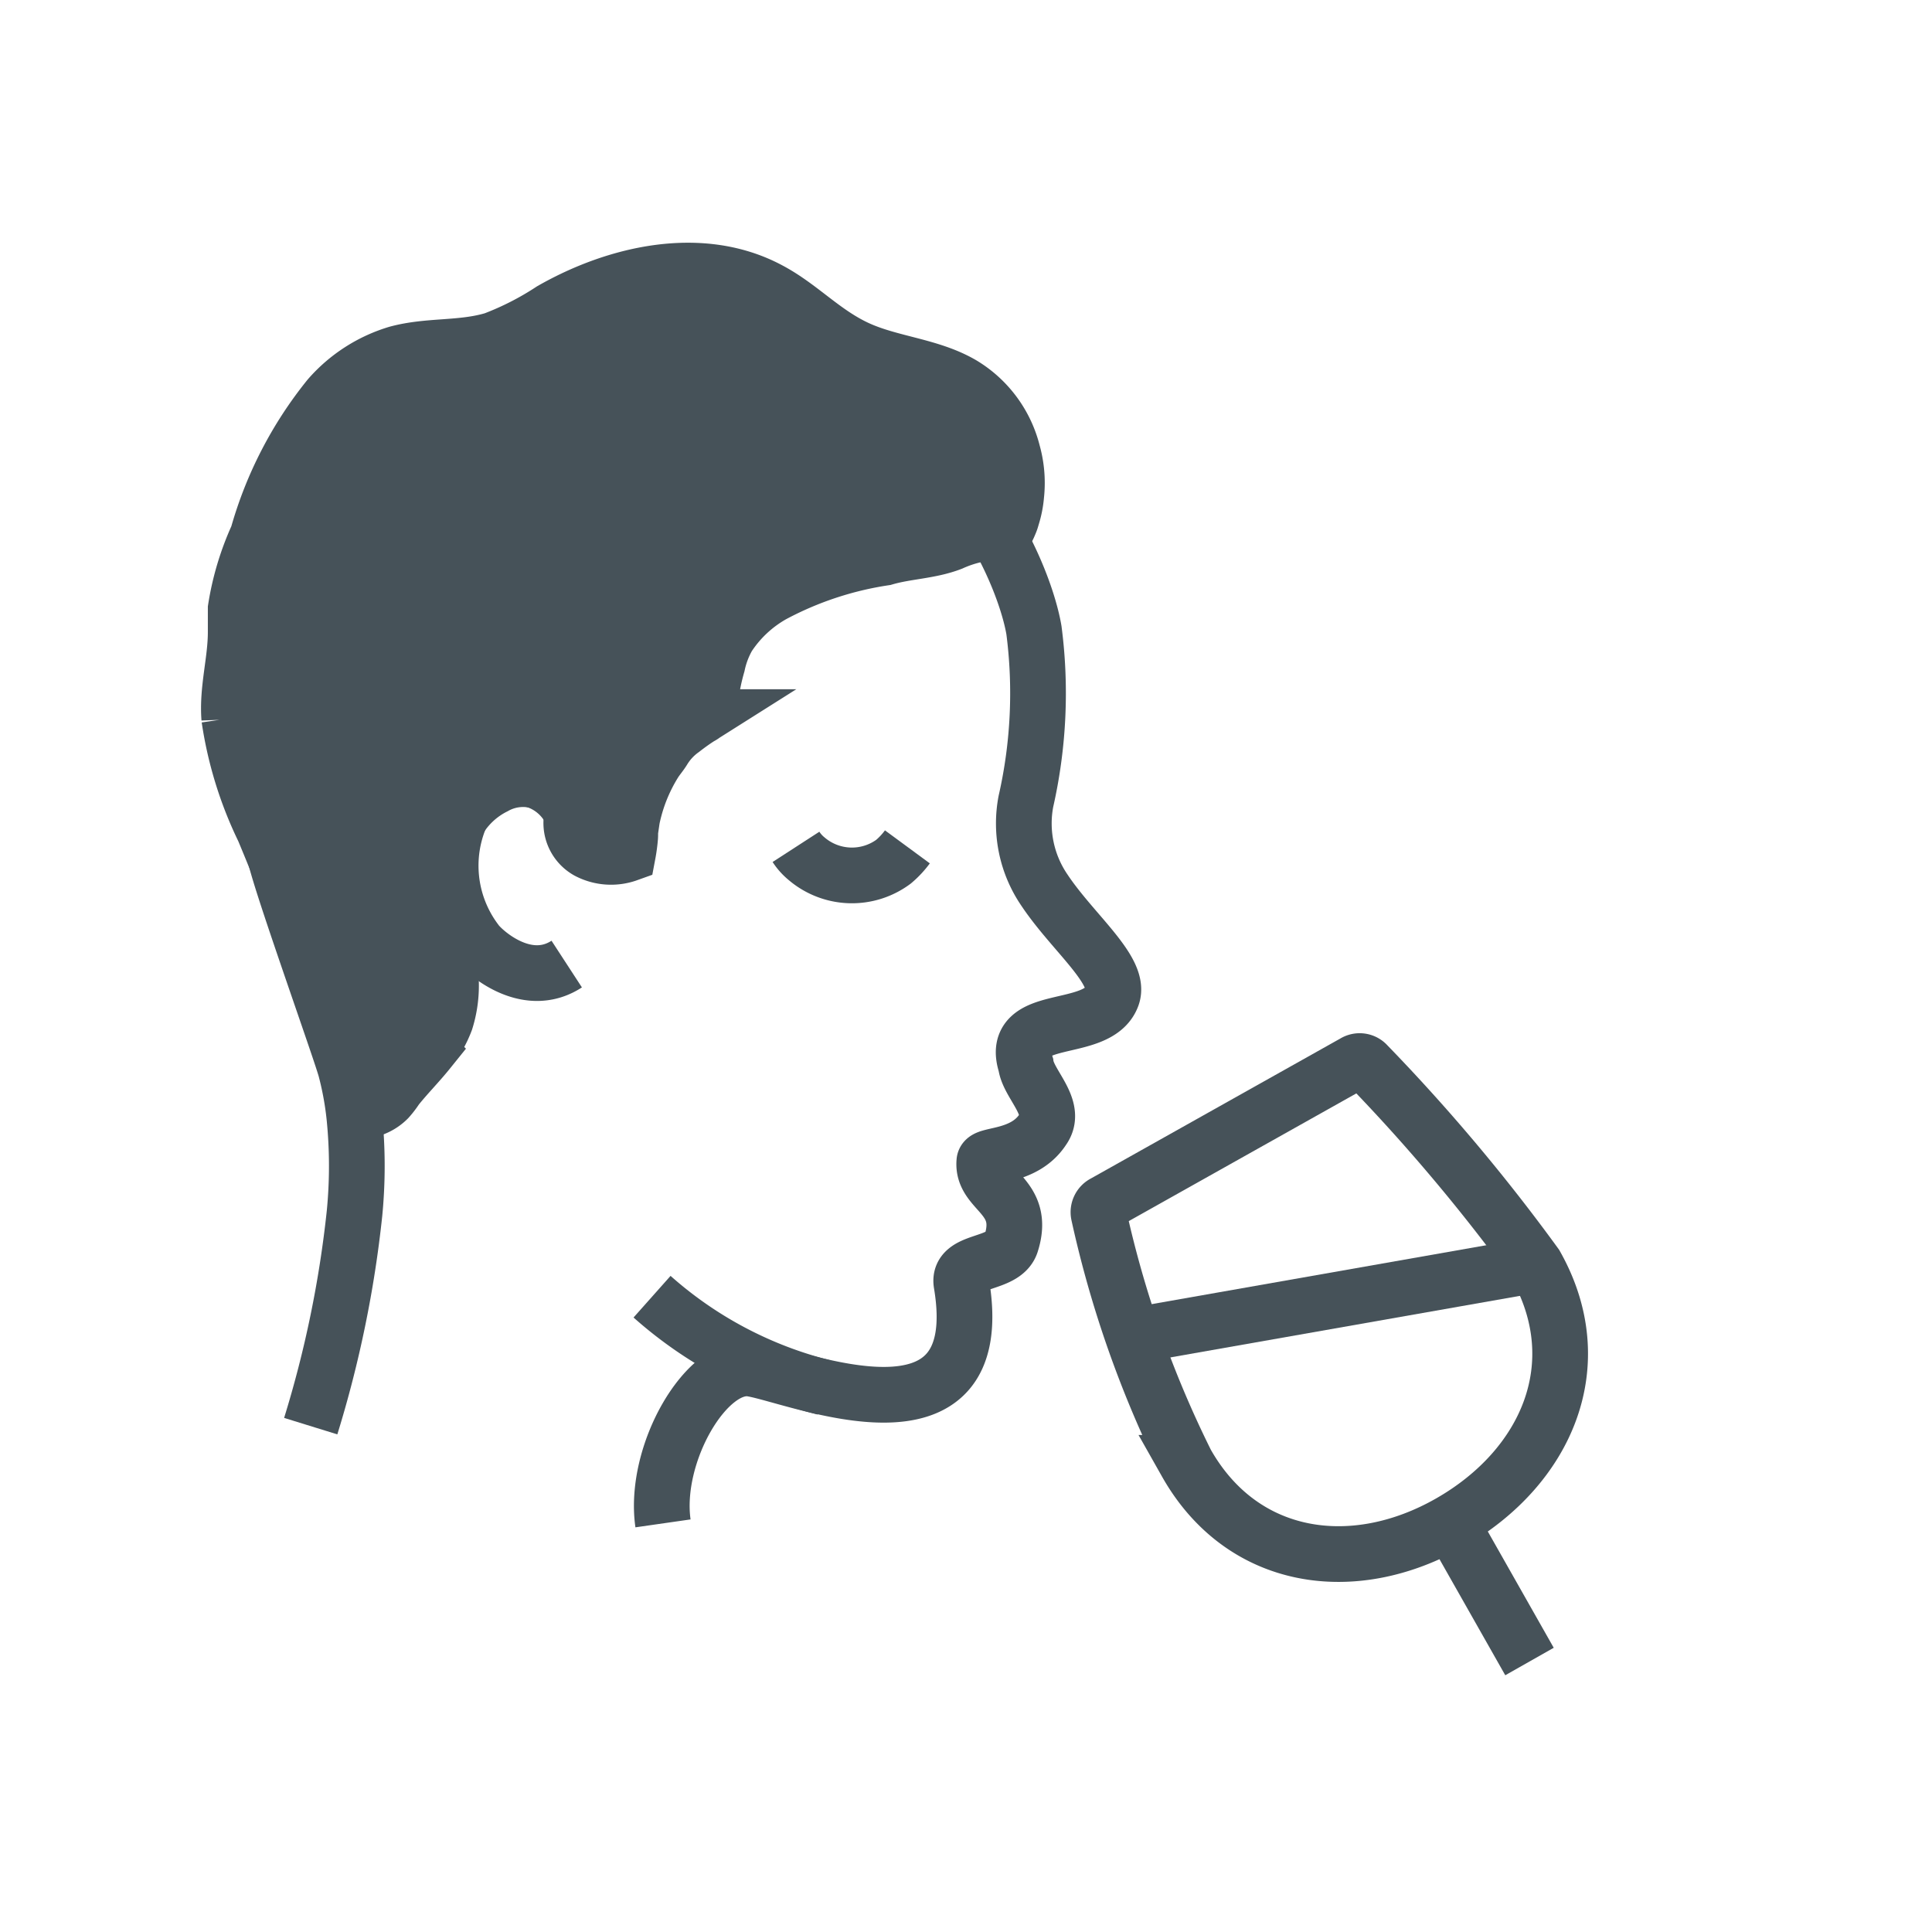
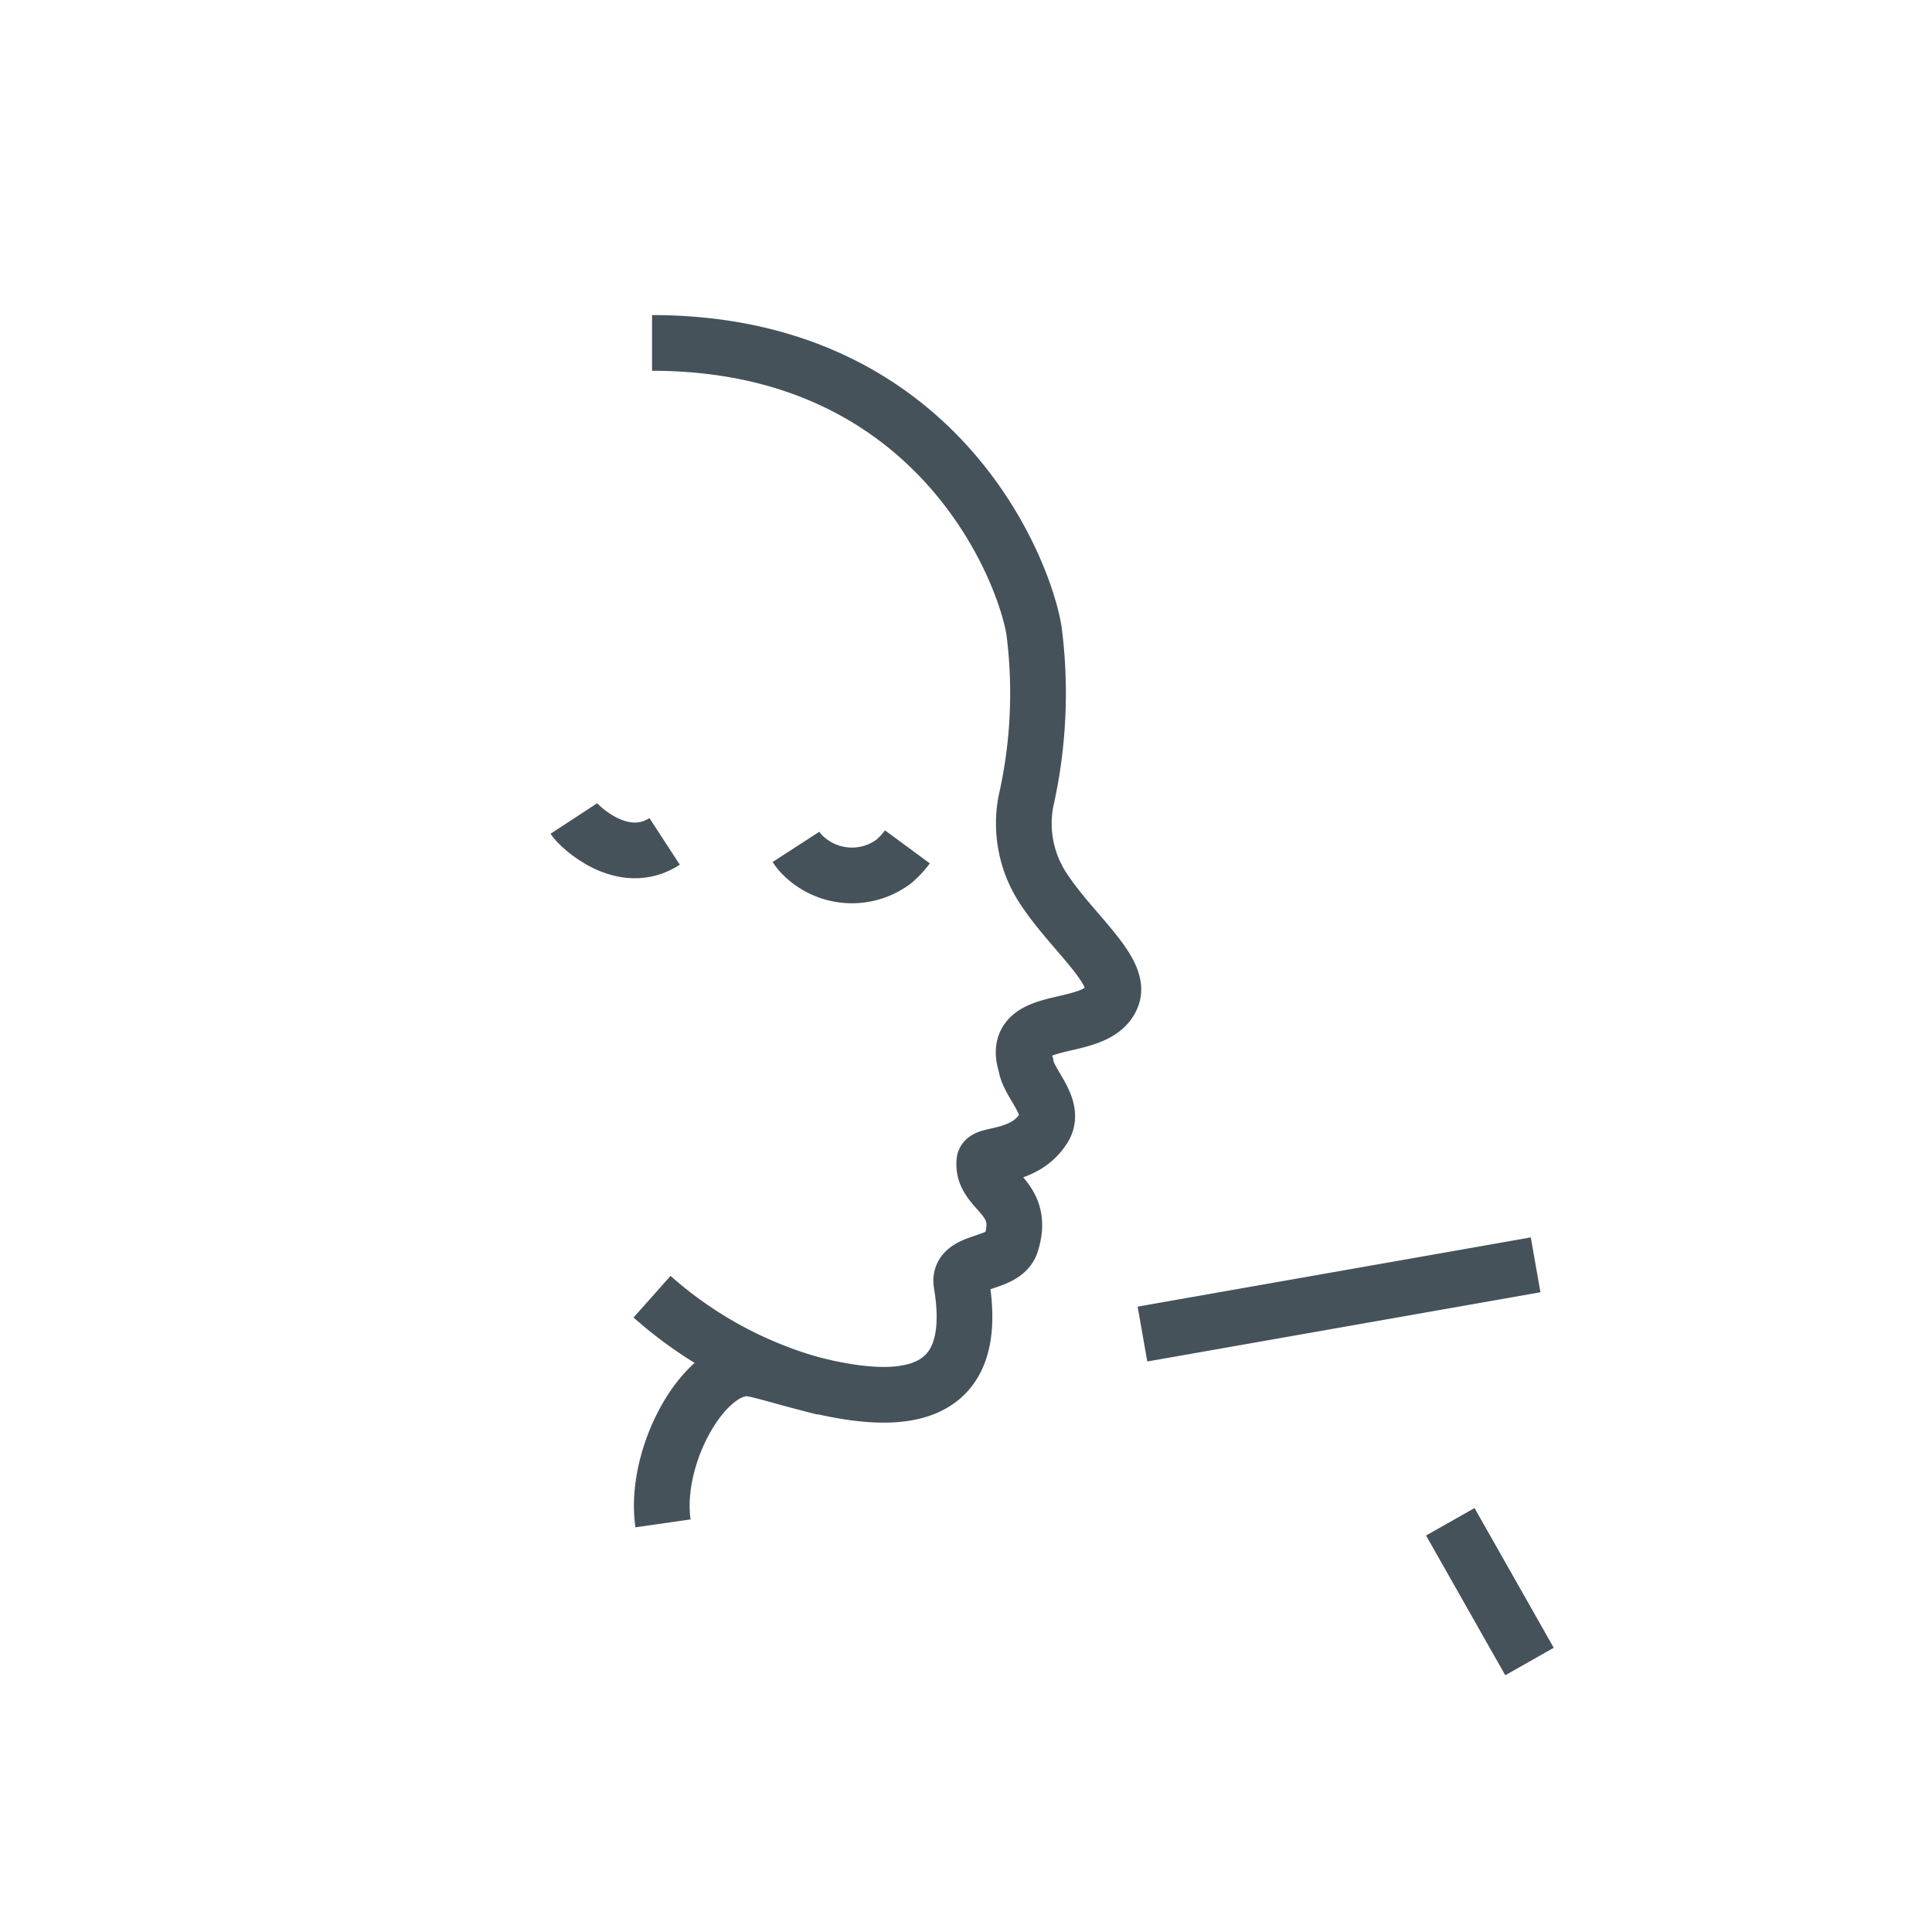
<svg xmlns="http://www.w3.org/2000/svg" id="Layer_1" data-name="Layer 1" viewBox="0 0 60 60">
  <defs>
    <style>.cls-1{fill:none;}.cls-1,.cls-2{stroke:#465259;stroke-miterlimit:10;stroke-width:1.73px;}.cls-2{fill:#465259;}</style>
  </defs>
  <path class="cls-1" d="M20.25,10.65c8.72,0,11.51,6.86,11.86,8.92a15.19,15.19,0,0,1-.25,5.32,3.67,3.67,0,0,0,.58,2.76c.88,1.32,2.39,2.5,2.1,3.29-.45,1.23-3.22.45-2.68,2.13.08.61,1,1.34.53,2-.59.91-1.8.75-1.82,1-.09.94,1.31,1.06.83,2.55-.23.7-1.67.47-1.54,1.25.91,5.44-5.11,2.87-6.51,2.64s-3.07,2.64-2.76,4.8" />
-   <path class="cls-1" d="M47.69,39.28c1.74,3.08.35,6.28-2.65,8s-6.46,1.23-8.2-1.85a33.37,33.37,0,0,1-2.72-7.72.32.32,0,0,1,.17-.35L42.06,33a.31.31,0,0,1,.4.06A57.38,57.38,0,0,1,47.69,39.28Z" />
  <line class="cls-1" x1="45.04" y1="47.26" x2="47.5" y2="51.6" />
  <line class="cls-1" x1="47.69" y1="39.28" x2="35.48" y2="41.43" />
  <path class="cls-1" d="M25.6,43.09a12.63,12.63,0,0,1-5.35-2.82" />
-   <path class="cls-1" d="M20.25,10.65a13.89,13.89,0,0,0-6.51,1.29,12.33,12.33,0,0,0-2.17,1.91,15.61,15.61,0,0,0-1.93,2.43A11.85,11.85,0,0,0,8,22.84a36.9,36.9,0,0,0,.55,3.76c.16.81,2.07,6.14,2.19,6.63a9.76,9.76,0,0,1,.27,1.51,15.19,15.19,0,0,1,0,2.94,34.8,34.8,0,0,1-1.36,6.61" />
-   <path class="cls-1" d="M17.82,25.42a1.88,1.88,0,0,0-3.27-.54,3.9,3.9,0,0,0,.23,4.35c.17.26,1.53,1.55,2.82.71" />
+   <path class="cls-1" d="M17.82,25.42c.17.26,1.53,1.55,2.82.71" />
  <path class="cls-1" d="M24.72,26.3a1.59,1.59,0,0,0,.32.36,2.17,2.17,0,0,0,2.71.1,2.69,2.69,0,0,0,.43-.46" />
-   <path class="cls-2" d="M27.47,17.32c.68-.2,1.41-.2,2.08-.46A3.85,3.85,0,0,1,31,16.52c.19,0,.24,0,.32-.18s.08-.2.11-.3a3.08,3.08,0,0,0,.13-.66,3.5,3.5,0,0,0-.11-1.33,3.45,3.45,0,0,0-1.56-2.11c-1-.59-2.24-.64-3.29-1.13S24.85,9.51,23.88,9c-2.08-1.11-4.7-.54-6.75.63a9.26,9.26,0,0,1-1.8.92c-1,.3-2,.16-3,.43a4.54,4.54,0,0,0-2.11,1.36A12,12,0,0,0,8,16.64a8.66,8.66,0,0,0-.68,2.26c0,.25,0,.49,0,.73,0,.9-.27,1.77-.2,2.68a11.87,11.87,0,0,0,1.07,3.46c1.19,2.85,2.24,5.77,3.15,8.72a1.27,1.27,0,0,0,.71-.36,2.78,2.78,0,0,0,.26-.34c.31-.39.67-.75,1-1.16a3.44,3.44,0,0,0,.53-.93A3.64,3.64,0,0,0,14,30.38c0-.53,0-1.07-.05-1.61,0-.17,0-.33,0-.5a3.78,3.78,0,0,0-.1-.57A3.43,3.43,0,0,1,14,26a2.71,2.71,0,0,1,1.36-1.57,1.8,1.8,0,0,1,2.39.58.56.56,0,0,1,0,.42,1,1,0,0,0,.5,1,1.55,1.55,0,0,0,1.25.09,5,5,0,0,0,.07-.52,1.1,1.1,0,0,0,0-.16l.06-.41a5.31,5.31,0,0,1,.68-1.72c.09-.15.21-.28.3-.43a2.14,2.14,0,0,1,.58-.62c.18-.14.36-.27.55-.39a.65.65,0,0,0,.26-.23.54.54,0,0,0,.06-.31,6.79,6.79,0,0,1,.22-1.09,3,3,0,0,1,.33-.87A4,4,0,0,1,24,18.47,10.73,10.73,0,0,1,27.47,17.32Z" />
</svg>